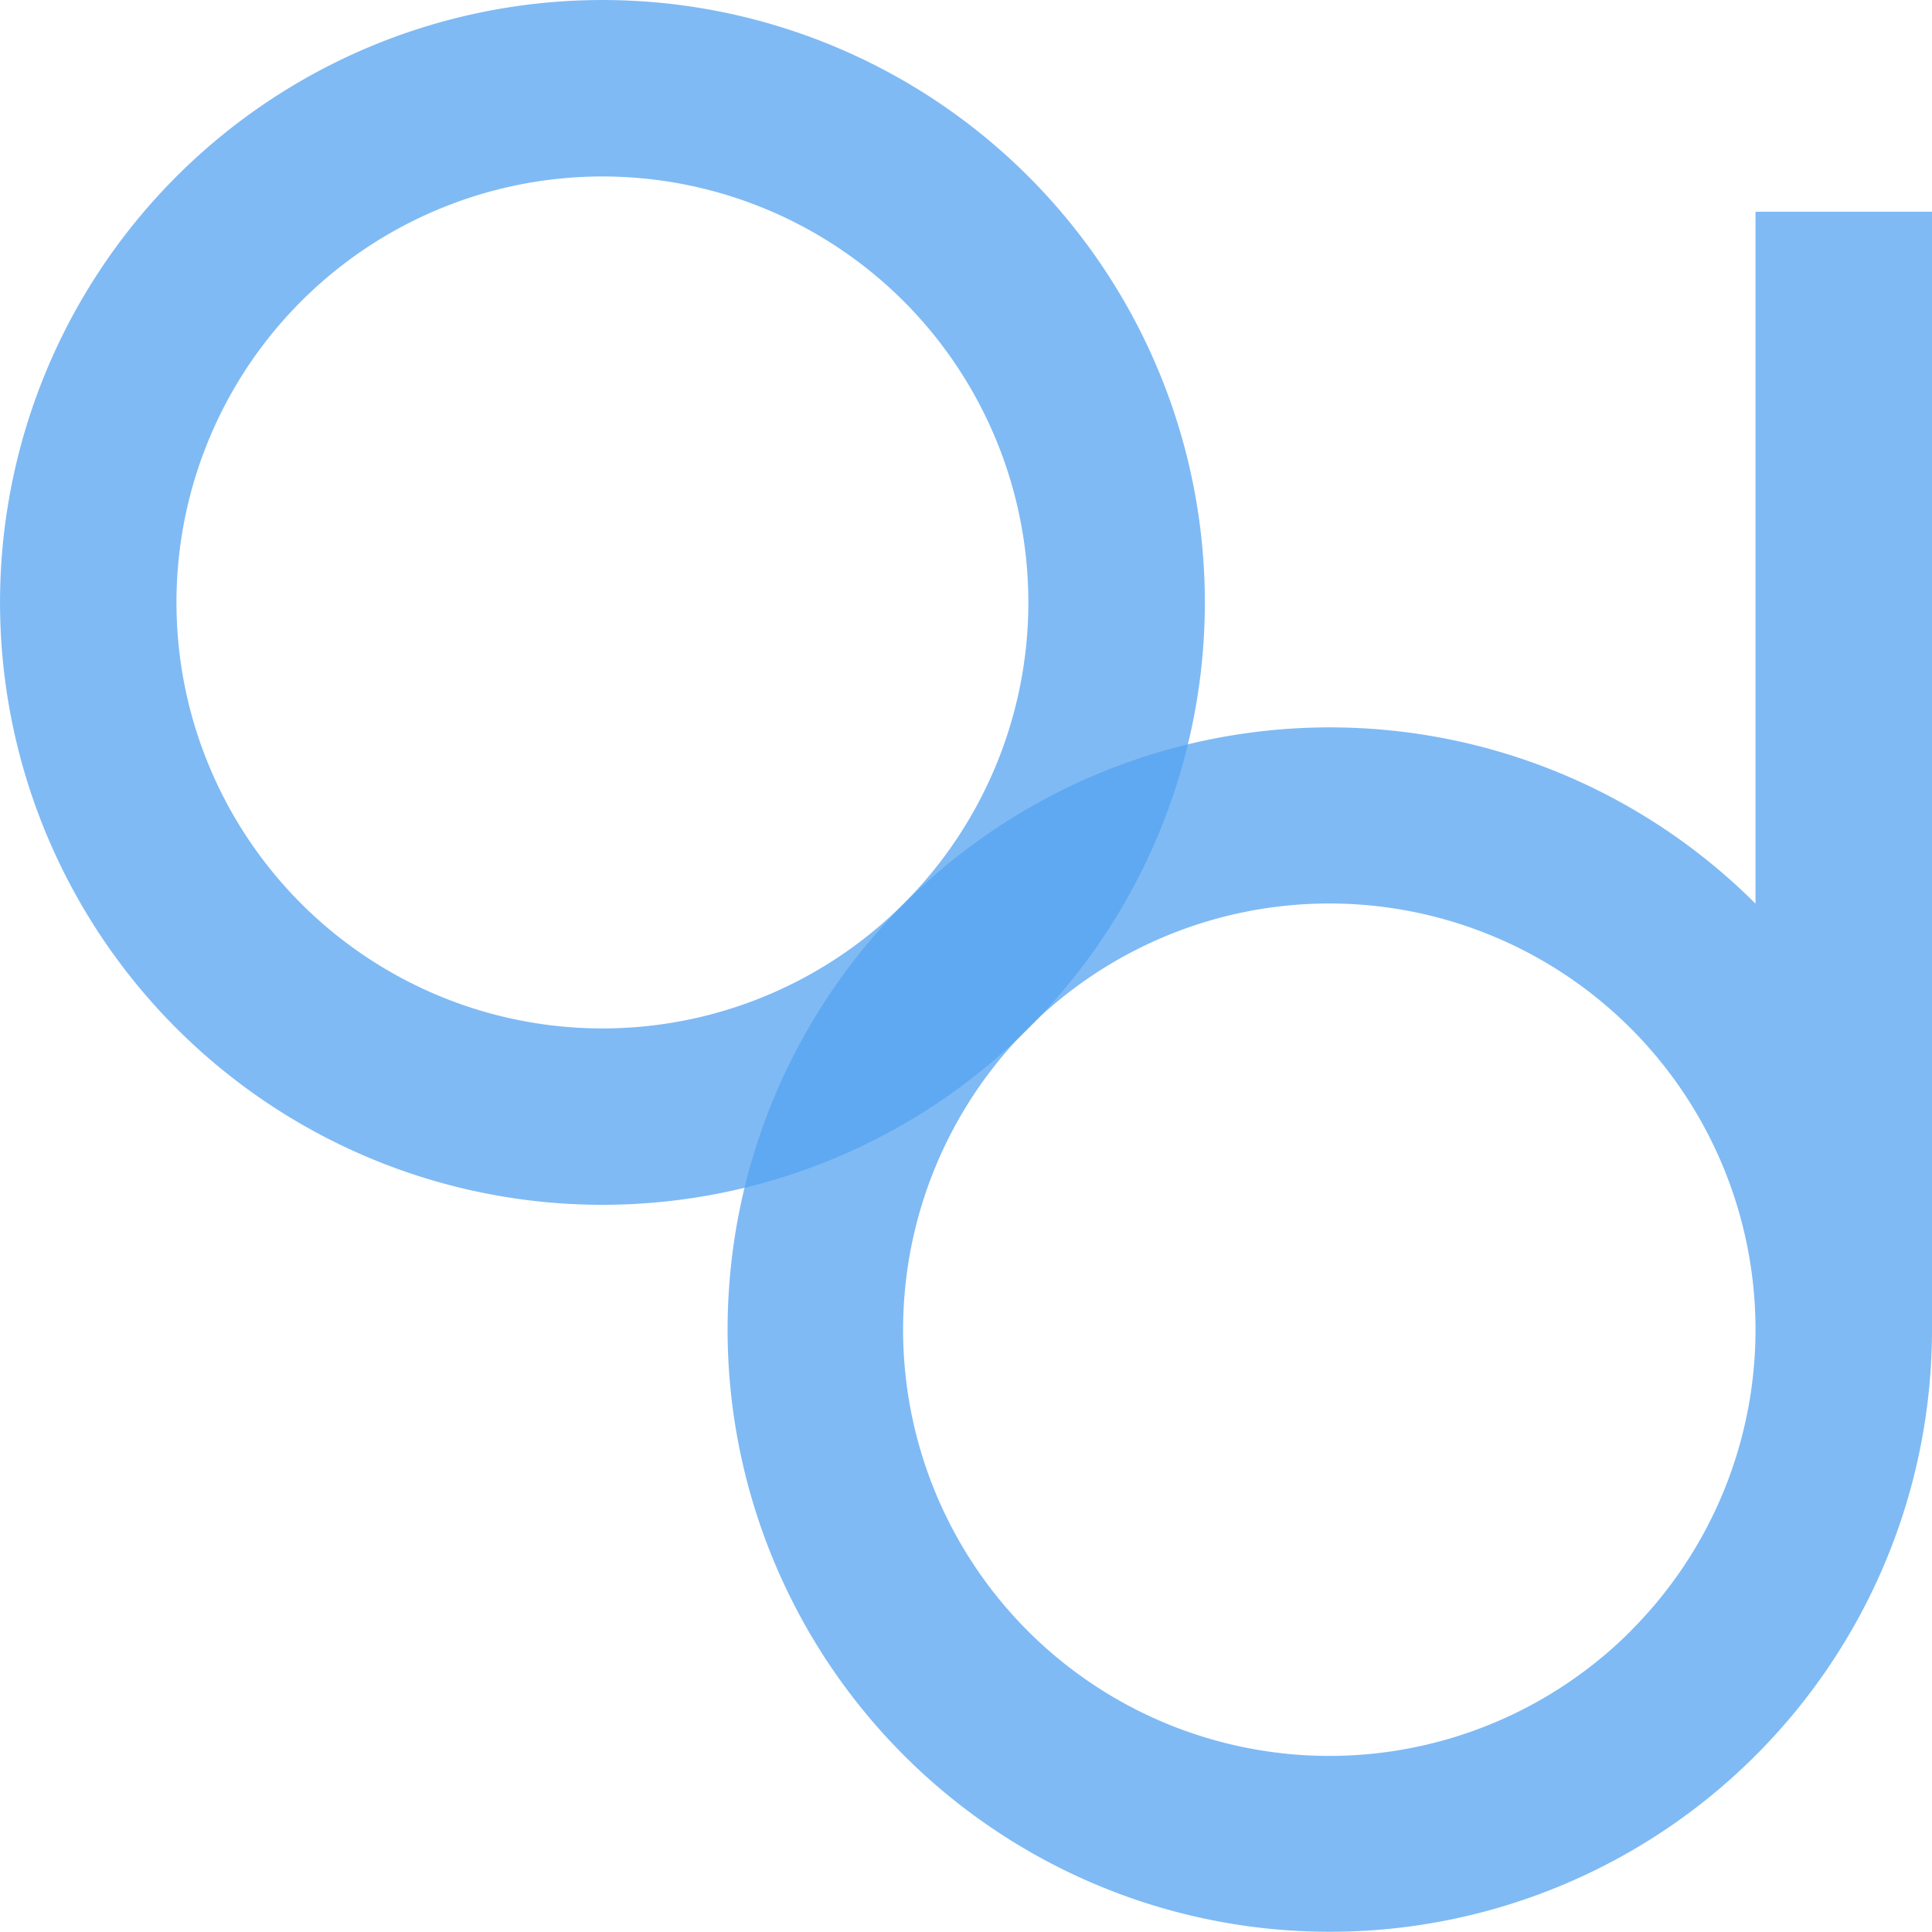
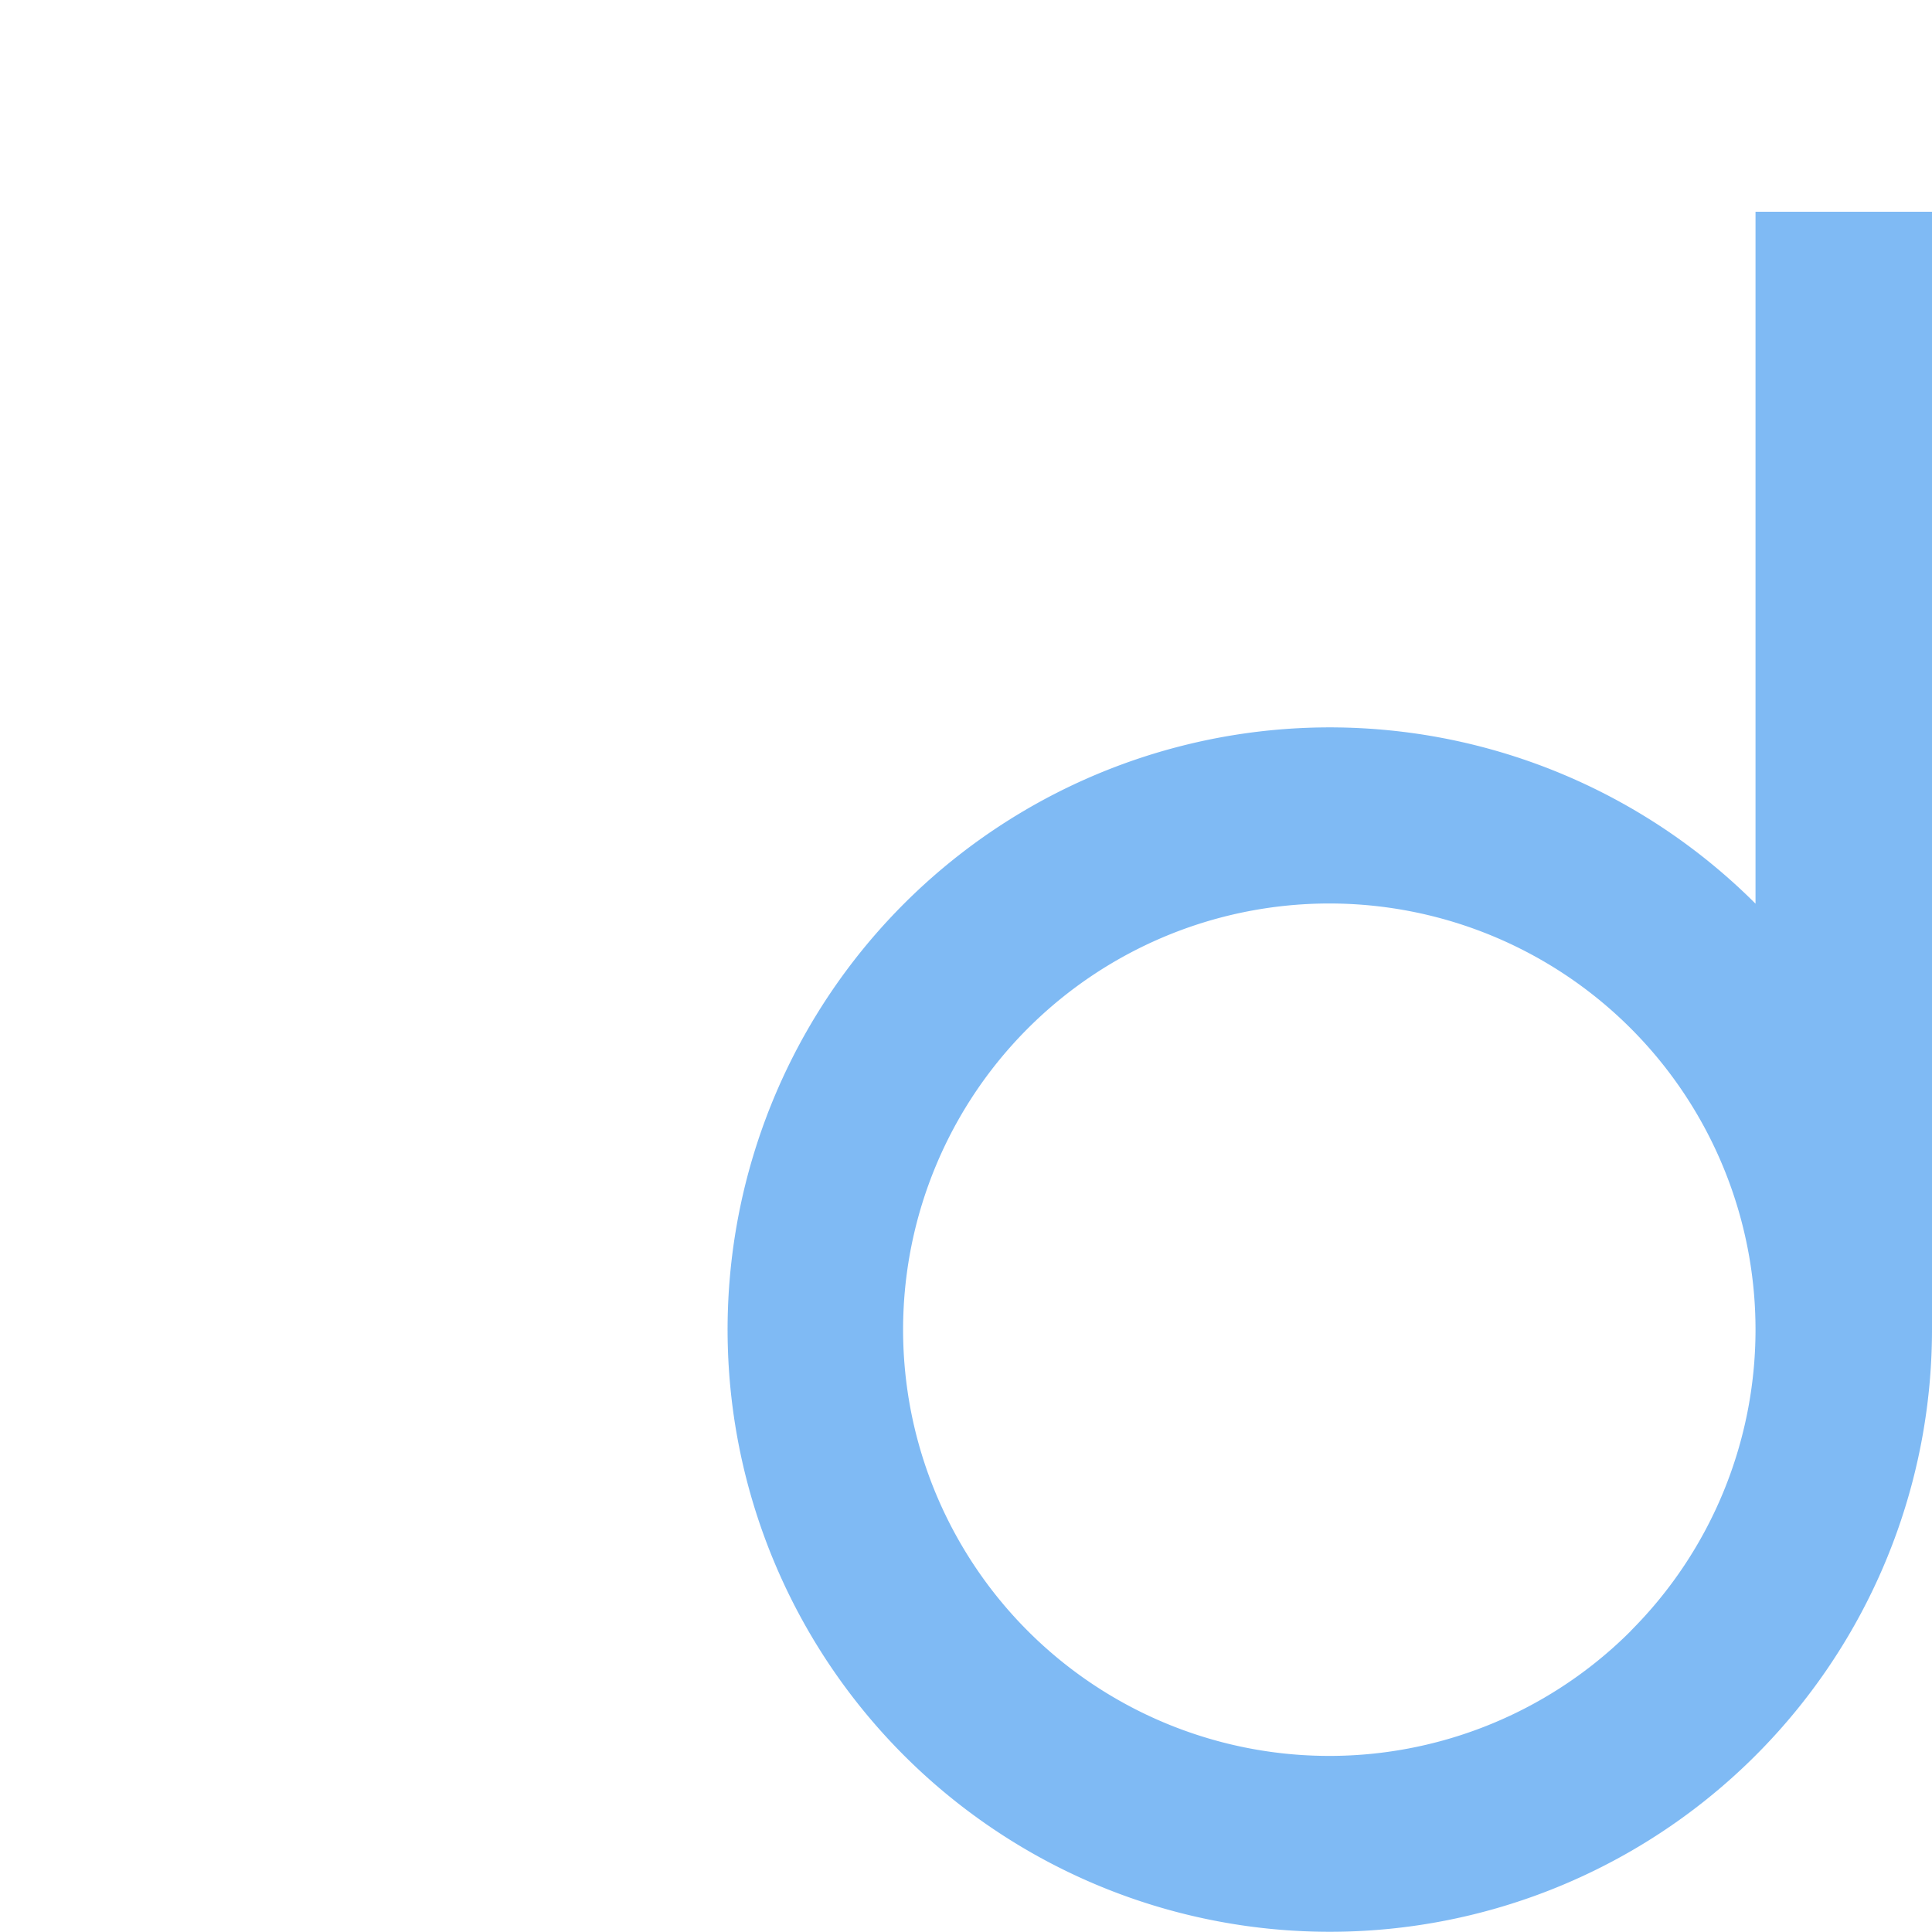
<svg xmlns="http://www.w3.org/2000/svg" viewBox="0 0 512 512">
  <defs>
    <style>
      .a {
        isolation: isolate;
      }

      .b {
        opacity: 0.67;
      }

      .c {
        fill: #0076e9;
        opacity: 0.75;
        mix-blend-mode: darken;
      }
    </style>
  </defs>
  <title>LogoOD</title>
  <g class="a">
    <g class="b">
-       <path class="c" d="M272.54,46.77a159.64,159.64,0,1,0,0,225.75A159.62,159.62,0,0,0,272.54,46.77ZM239.48,239.48a112.89,112.89,0,1,1,0-159.65A112.94,112.94,0,0,1,239.48,239.48Z" />
      <path class="c" d="M465.23,56.12V239.48A159.59,159.59,0,1,0,512,352.36V56.12Zm-33,376.05a112.95,112.95,0,1,1,33-79.81A112.9,112.9,0,0,1,432.19,432.17Z" />
    </g>
  </g>
</svg>